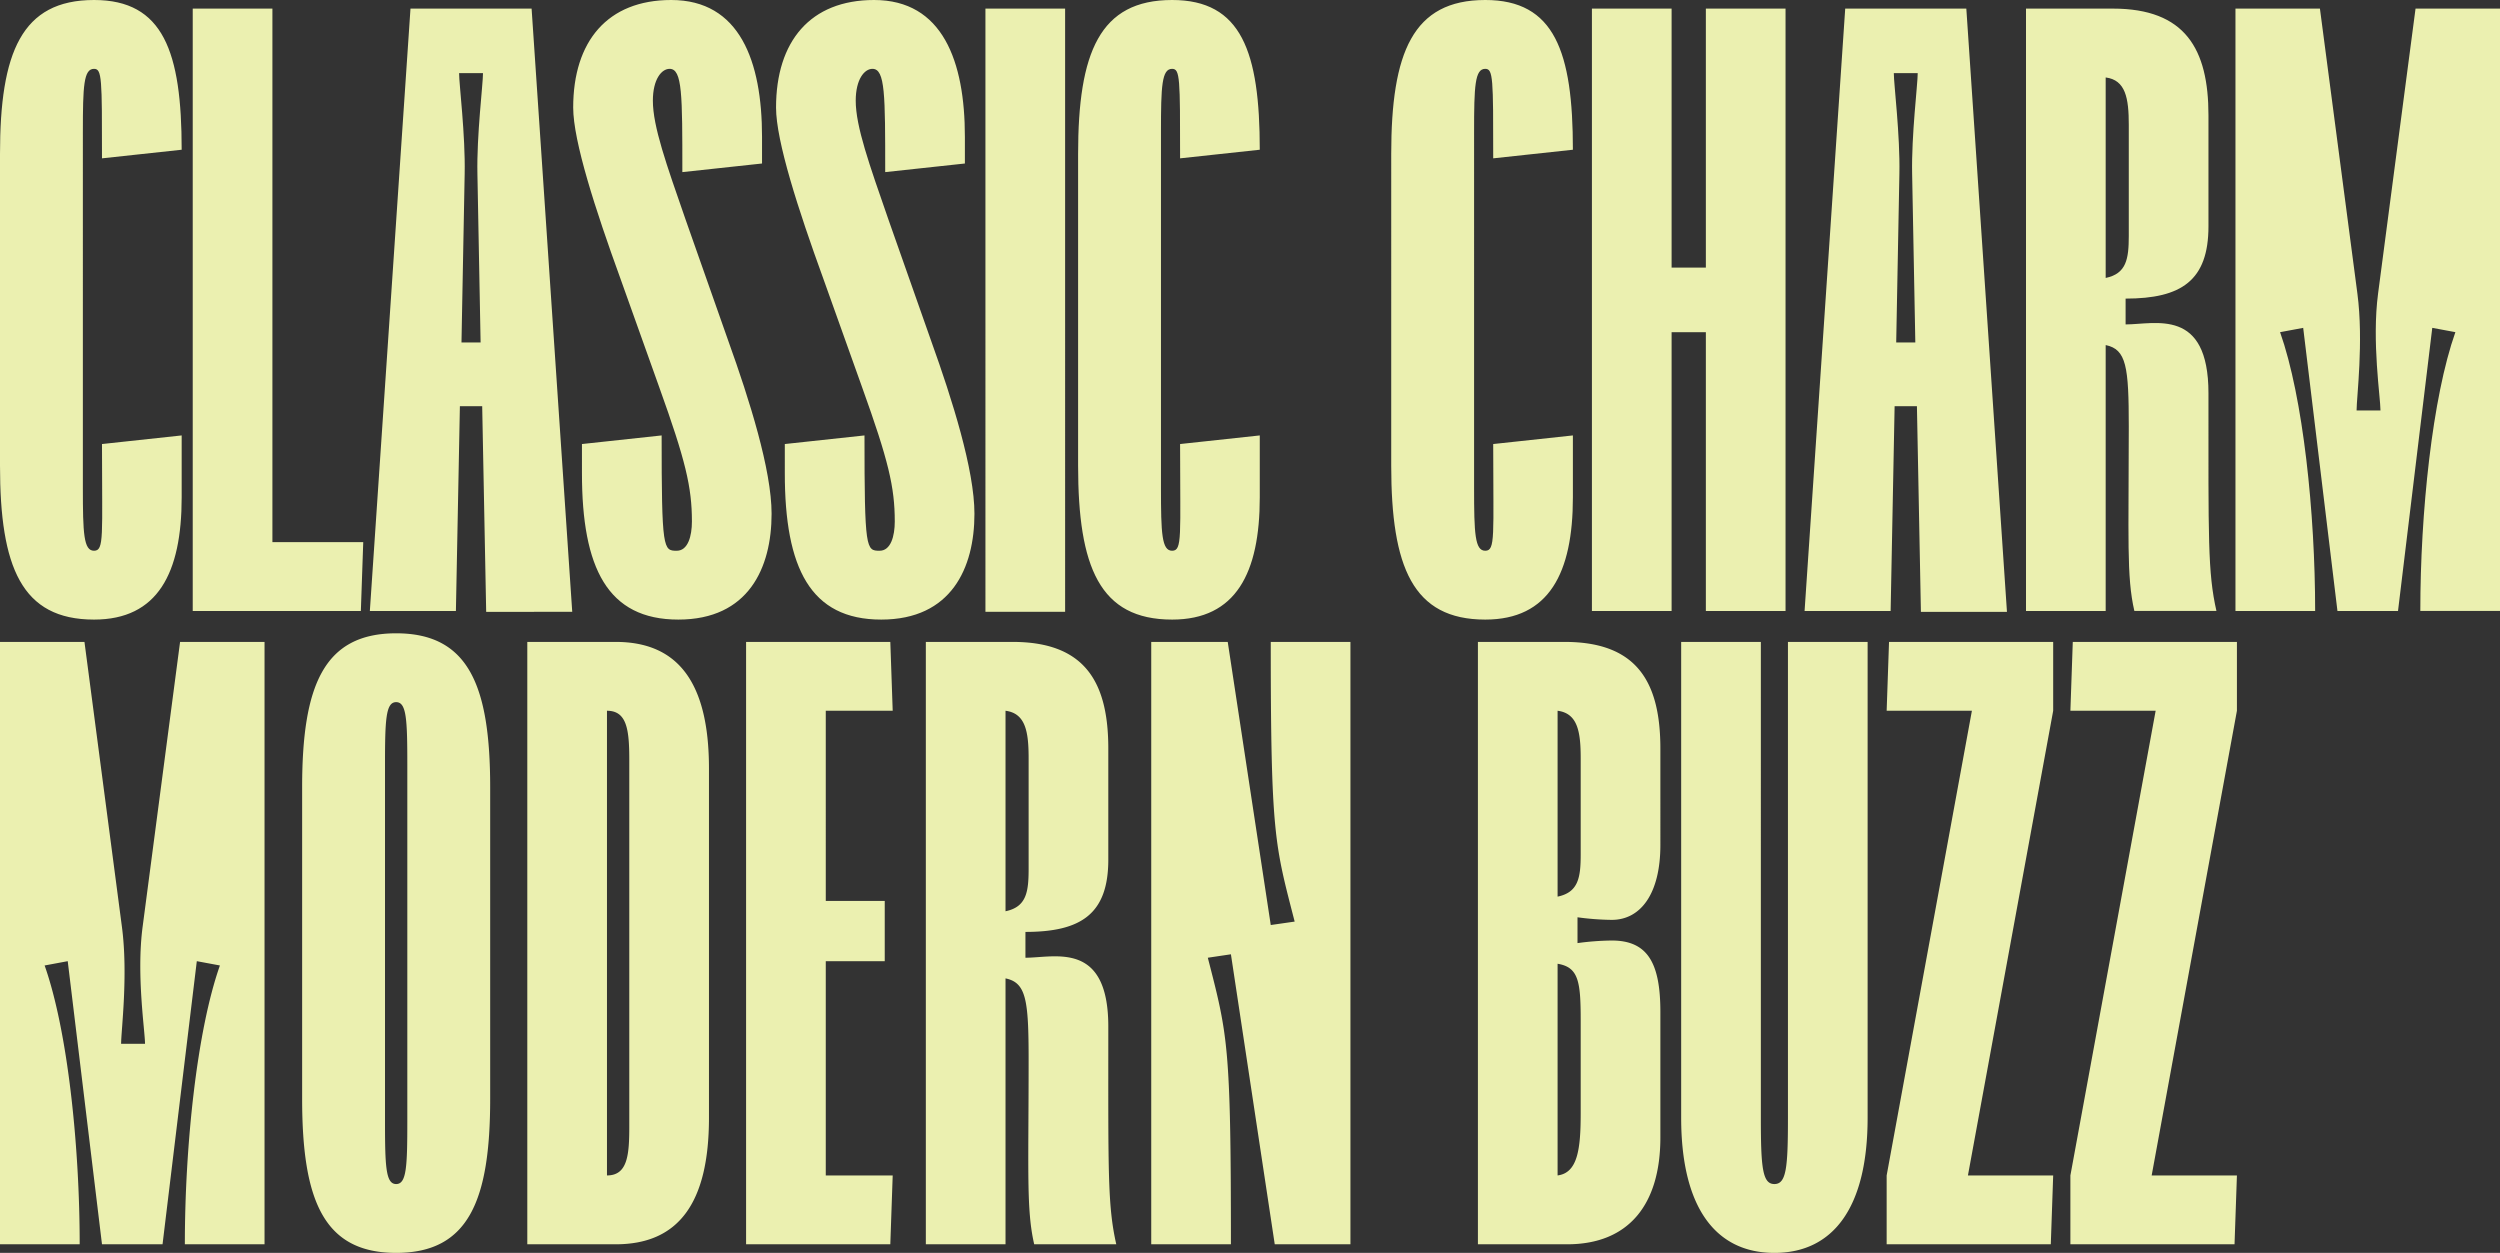
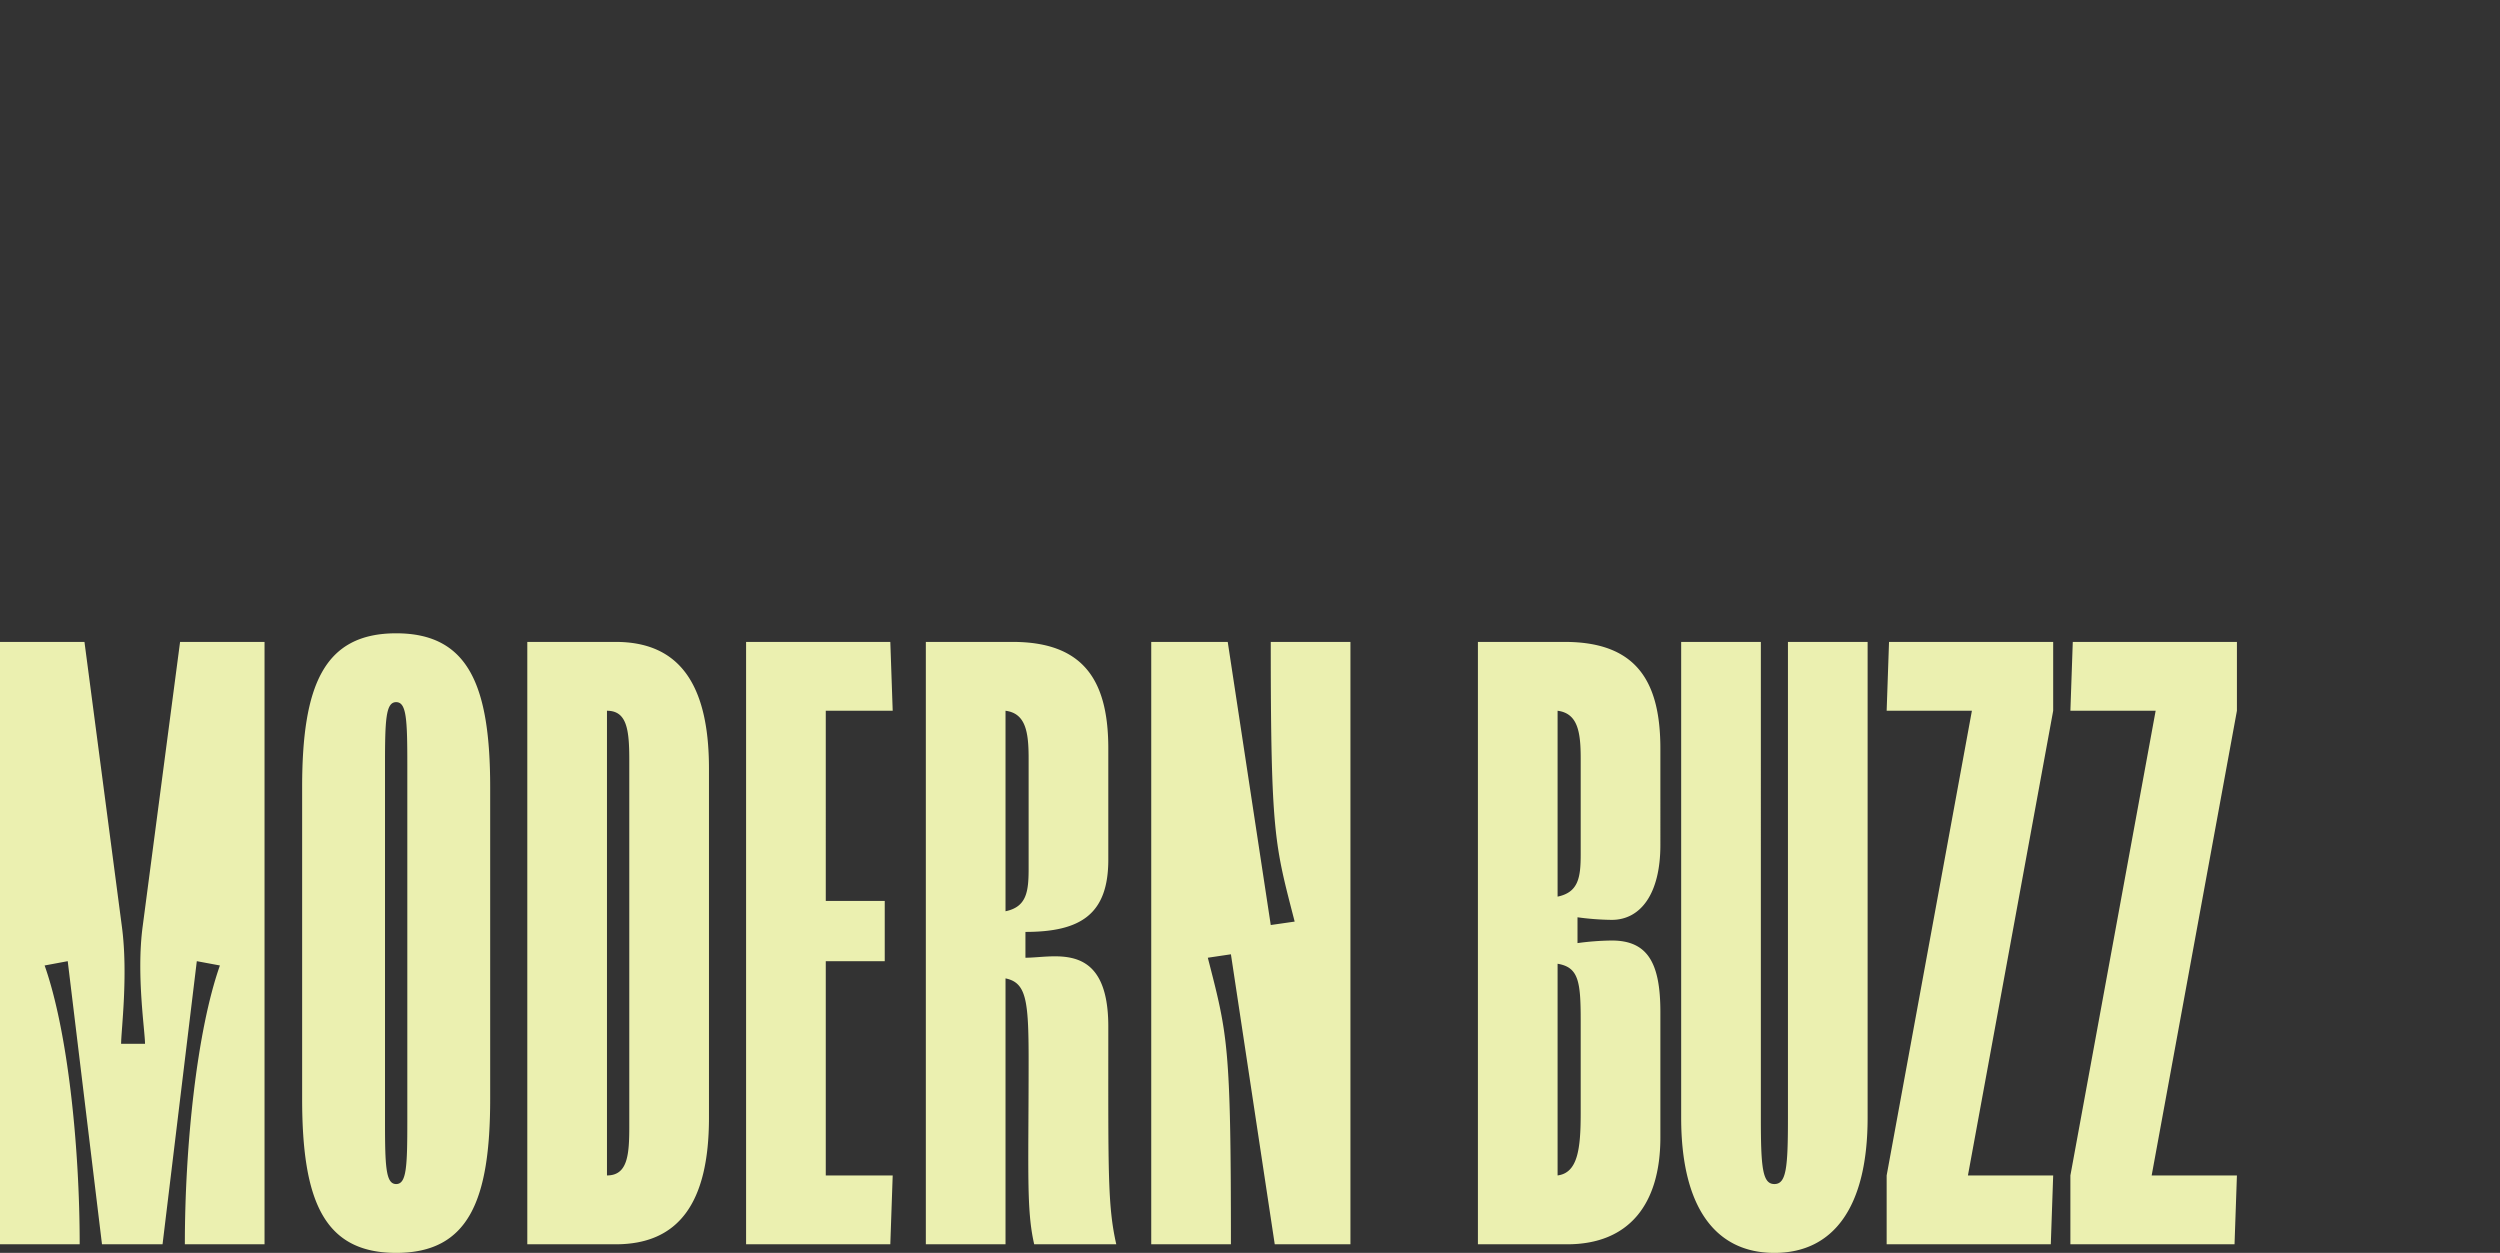
<svg xmlns="http://www.w3.org/2000/svg" width="1176.595" height="589.659" viewBox="0 0 1176.595 589.659">
  <rect x="0" y="0" width="1176.595" height="589.659" fill="#333333" stroke="none" />
  <defs>
    <clipPath id="clip-path">
      <path id="Path_156271" data-name="Path 156271" d="M0,0H1176.595V-589.659H0Z" fill="none" />
    </clipPath>
  </defs>
  <g id="Group_153293" data-name="Group 153293" transform="translate(0 589.659)">
    <g id="Group_153292" data-name="Group 153292" clip-path="url(#clip-path)">
      <g id="Group_153290" data-name="Group 153290" transform="translate(39.75 -287.55)">
        <path id="Path_156269" data-name="Path 156269" d="M0,0H-39.75V283.5h37.5c0-46.17-5.625-100.44-16.5-131.22l10.875-2.025L8.25,283.5h28.5L52.875,150.255,63.75,152.28c-10.875,30.78-16.5,85.05-16.5,131.22h37.5V0H45L27.375,134.055c-3,22.68,1.125,49.005,1.125,55.08H17.25c0-6.075,3.375-32.4.375-55.08ZM190.948,68.445c0-47.79-10.125-72.495-44.25-72.495s-44.25,24.705-44.25,72.495v146.61c0,47.79,10.125,72.495,44.25,72.495s44.25-24.7,44.25-72.495Zm-49.5-10.53c0-21.465.375-29.565,5.25-29.565s5.25,8.1,5.25,29.565v167.67c0,21.465-.375,29.565-5.25,29.565s-5.25-8.1-5.25-29.565Zm152.469,1.62C293.917,19.035,279.292,0,250.042,0H208.417V283.5h41.625c29.25,0,43.875-19.035,43.875-59.535Zm-48-27.135c9.375,0,10.5,8.91,10.5,23.085v172.53c0,13.365-.75,23.085-10.5,23.085ZM376.639,150.255V121.9h-27.75V32.4h31.5L379.264,0H311.389V283.5h67.875l1.125-32.4h-31.5V150.255Zm105.221,30.78c0-40.5-25.125-32.4-39-32.4v-12.15c26.25,0,39-8.5,39-34.02V50.22c0-31.185-10.875-50.22-45-50.22H395.985V283.5h37.5V158.355c9.75,2.025,10.875,10.125,10.875,38.475,0,52.245-1.125,70.47,2.625,86.67H485.61c-4.125-18.225-3.75-34.02-3.75-102.465M433.485,32.4c9.375,1.215,10.875,9.72,10.875,22.275V106.92c0,10.935-1.125,17.82-10.875,19.845ZM538.067,0h-36V283.5h37.5c0-93.96-1.5-98.415-10.875-134.865l10.875-1.62L560.192,283.5h35.625V0h-37.5c0,91.125,1.875,95.175,11.25,131.625l-11.25,1.62ZM718.811,130.815c13.5,0,22.875-12.15,22.875-35.235V50.22c0-31.185-10.875-50.22-45-50.22H655.811V283.5h42c29.25,0,43.875-19.035,43.875-50.22V174.15c0-23.085-6-33.615-22.875-33.615a127.917,127.917,0,0,0-16.125,1.215V129.6a127.917,127.917,0,0,0,16.125,1.215M693.311,32.4c9.375,1.215,10.875,9.72,10.875,22.275v45.36c0,10.935-1.125,17.82-10.875,19.845Zm10.875,189.54c0,17.01-1.5,27.945-10.875,29.16V151.47c9.75,1.62,10.875,8.1,10.875,26.325ZM801.723,0V223.965c0,23.49-.75,31.185-6.375,31.185s-6.375-7.695-6.375-31.185V0h-37.5V223.965c0,42.12,16.125,63.585,43.875,63.585s43.875-21.465,43.875-63.585V0ZM849.3,0,848.18,32.4H888.3L848.18,251.1v32.4h77.25l1.125-32.4H886.43L926.555,32.4V0ZM935.78,0l-1.125,32.4H974.78L934.655,251.1v32.4h77.25l1.125-32.4H972.905L1013.03,32.4V0Z" fill="#ebf0b0" />
      </g>
      <g id="Group_153291" data-name="Group 153291" transform="translate(44.25 -589.659)">
-         <path id="Path_156270" data-name="Path 156270" d="M0,0C-34.125,0-44.25,24.7-44.25,72.5V219.1c0,47.79,10.125,72.5,44.25,72.5,30,0,41.25-21.87,41.25-57.51V204.93l-37.5,4.05c0,43.335,1.125,50.22-3.75,50.22s-5.25-8.1-5.25-29.565V61.965C-5.25,40.5-4.875,32.4,0,32.4c3.75,0,3.75,4.455,3.75,42.12l37.5-4.05C41.25,24.3,32.625,0,0,0M83.957,4.05h-37.5v283.5h79.125l1.125-32.4H83.957Zm141.108,283.9L205.94,4.05h-57l-19.125,283.5h40.5l1.875-96.39h10.5l1.875,96.795ZM174.44,81.81c.375-18.225-2.625-42.12-2.625-47.385h11.25c0,5.265-3,29.16-2.625,47.385l1.5,79.38h-9Zm55.2,140.94c0,44.55,12,68.85,45.375,68.85,33,0,43.875-24.3,43.875-49.815,0-20.655-10.5-53.865-20.25-81l-20.25-57.51c-9-25.92-15.375-43.74-15.375-55.89,0-10.125,4.125-14.985,7.875-14.985,6,0,6,12.15,6,48.6l37.5-4.05V64.395c0-35.64-10.5-64.395-42.75-64.395-30,0-46.125,19.44-46.125,50.625,0,15.795,10.5,48.195,22.125,80.19l18.375,51.435c12.375,34.425,15.375,46.98,15.375,63.18,0,6.885-1.875,13.77-7.125,13.77-6.375,0-7.125-.4-7.125-54.27l-37.5,4.05Zm95.472,0c0,44.55,12,68.85,45.375,68.85,33,0,43.875-24.3,43.875-49.815,0-20.655-10.5-53.865-20.25-81l-20.25-57.51c-9-25.92-15.375-43.74-15.375-55.89,0-10.125,4.125-14.985,7.875-14.985,6,0,6,12.15,6,48.6l37.5-4.05V64.395c0-35.64-10.5-64.395-42.75-64.395-30,0-46.125,19.44-46.125,50.625,0,15.795,10.5,48.195,22.125,80.19l18.375,51.435c12.375,34.425,15.375,46.98,15.375,63.18,0,6.885-1.875,13.77-7.125,13.77-6.375,0-7.125-.4-7.125-54.27l-37.5,4.05Zm94.421,65.2h37.5V4.05h-37.5ZM507.395,0c-34.125,0-44.25,24.7-44.25,72.5V219.1c0,47.79,10.125,72.5,44.25,72.5,30,0,41.25-21.87,41.25-57.51V204.93l-37.5,4.05c0,43.335,1.125,50.22-3.75,50.22s-5.25-8.1-5.25-29.565V61.965c0-21.465.375-29.565,5.25-29.565,3.75,0,3.75,4.455,3.75,42.12l37.5-4.05C548.645,24.3,540.02,0,507.395,0M654.761,0c-34.125,0-44.25,24.7-44.25,72.5V219.1c0,47.79,10.125,72.5,44.25,72.5,30,0,41.25-21.87,41.25-57.51V204.93l-37.5,4.05c0,43.335,1.125,50.22-3.75,50.22s-5.25-8.1-5.25-29.565V61.965c0-21.465.375-29.565,5.25-29.565,3.75,0,3.75,4.455,3.75,42.12l37.5-4.05c0-46.17-8.625-70.47-41.25-70.47M758.593,125.955H742.468V4.05h-37.5v283.5h37.5V156.33h16.125V287.55h37.5V4.05h-37.5Zm141.708,162L881.176,4.05h-57l-19.125,283.5h40.5l1.875-96.39h10.5l1.875,96.795ZM849.676,81.81c.375-18.225-2.625-42.12-2.625-47.385H858.3c0,5.265-3,29.16-2.625,47.385l1.5,79.38h-9ZM995.137,185.085c0-40.5-25.124-32.4-39-32.4v-12.15c26.249,0,39-8.505,39-34.02V54.27c0-31.185-10.875-50.22-45-50.22H909.263v283.5h37.5V162.4c9.75,2.025,10.875,10.125,10.875,38.475,0,52.245-1.125,70.47,2.625,86.67h38.624c-4.125-18.225-3.75-34.02-3.75-102.465M946.763,36.45c9.375,1.215,10.875,9.72,10.875,22.275V110.97c0,10.935-1.125,17.82-10.875,19.845Zm100.832-32.4h-39.75v283.5h37.5c0-46.17-5.625-100.44-16.5-131.22l10.875-2.025,16.125,133.245h28.5L1100.47,154.3l10.875,2.025c-10.875,30.78-16.5,85.05-16.5,131.22h37.5V4.05h-39.75L1074.97,138.1c-3,22.68,1.125,49.005,1.125,55.08h-11.25c0-6.075,3.375-32.4.375-55.08Z" fill="#ebf0b0" />
-       </g>
+         </g>
    </g>
  </g>
</svg>